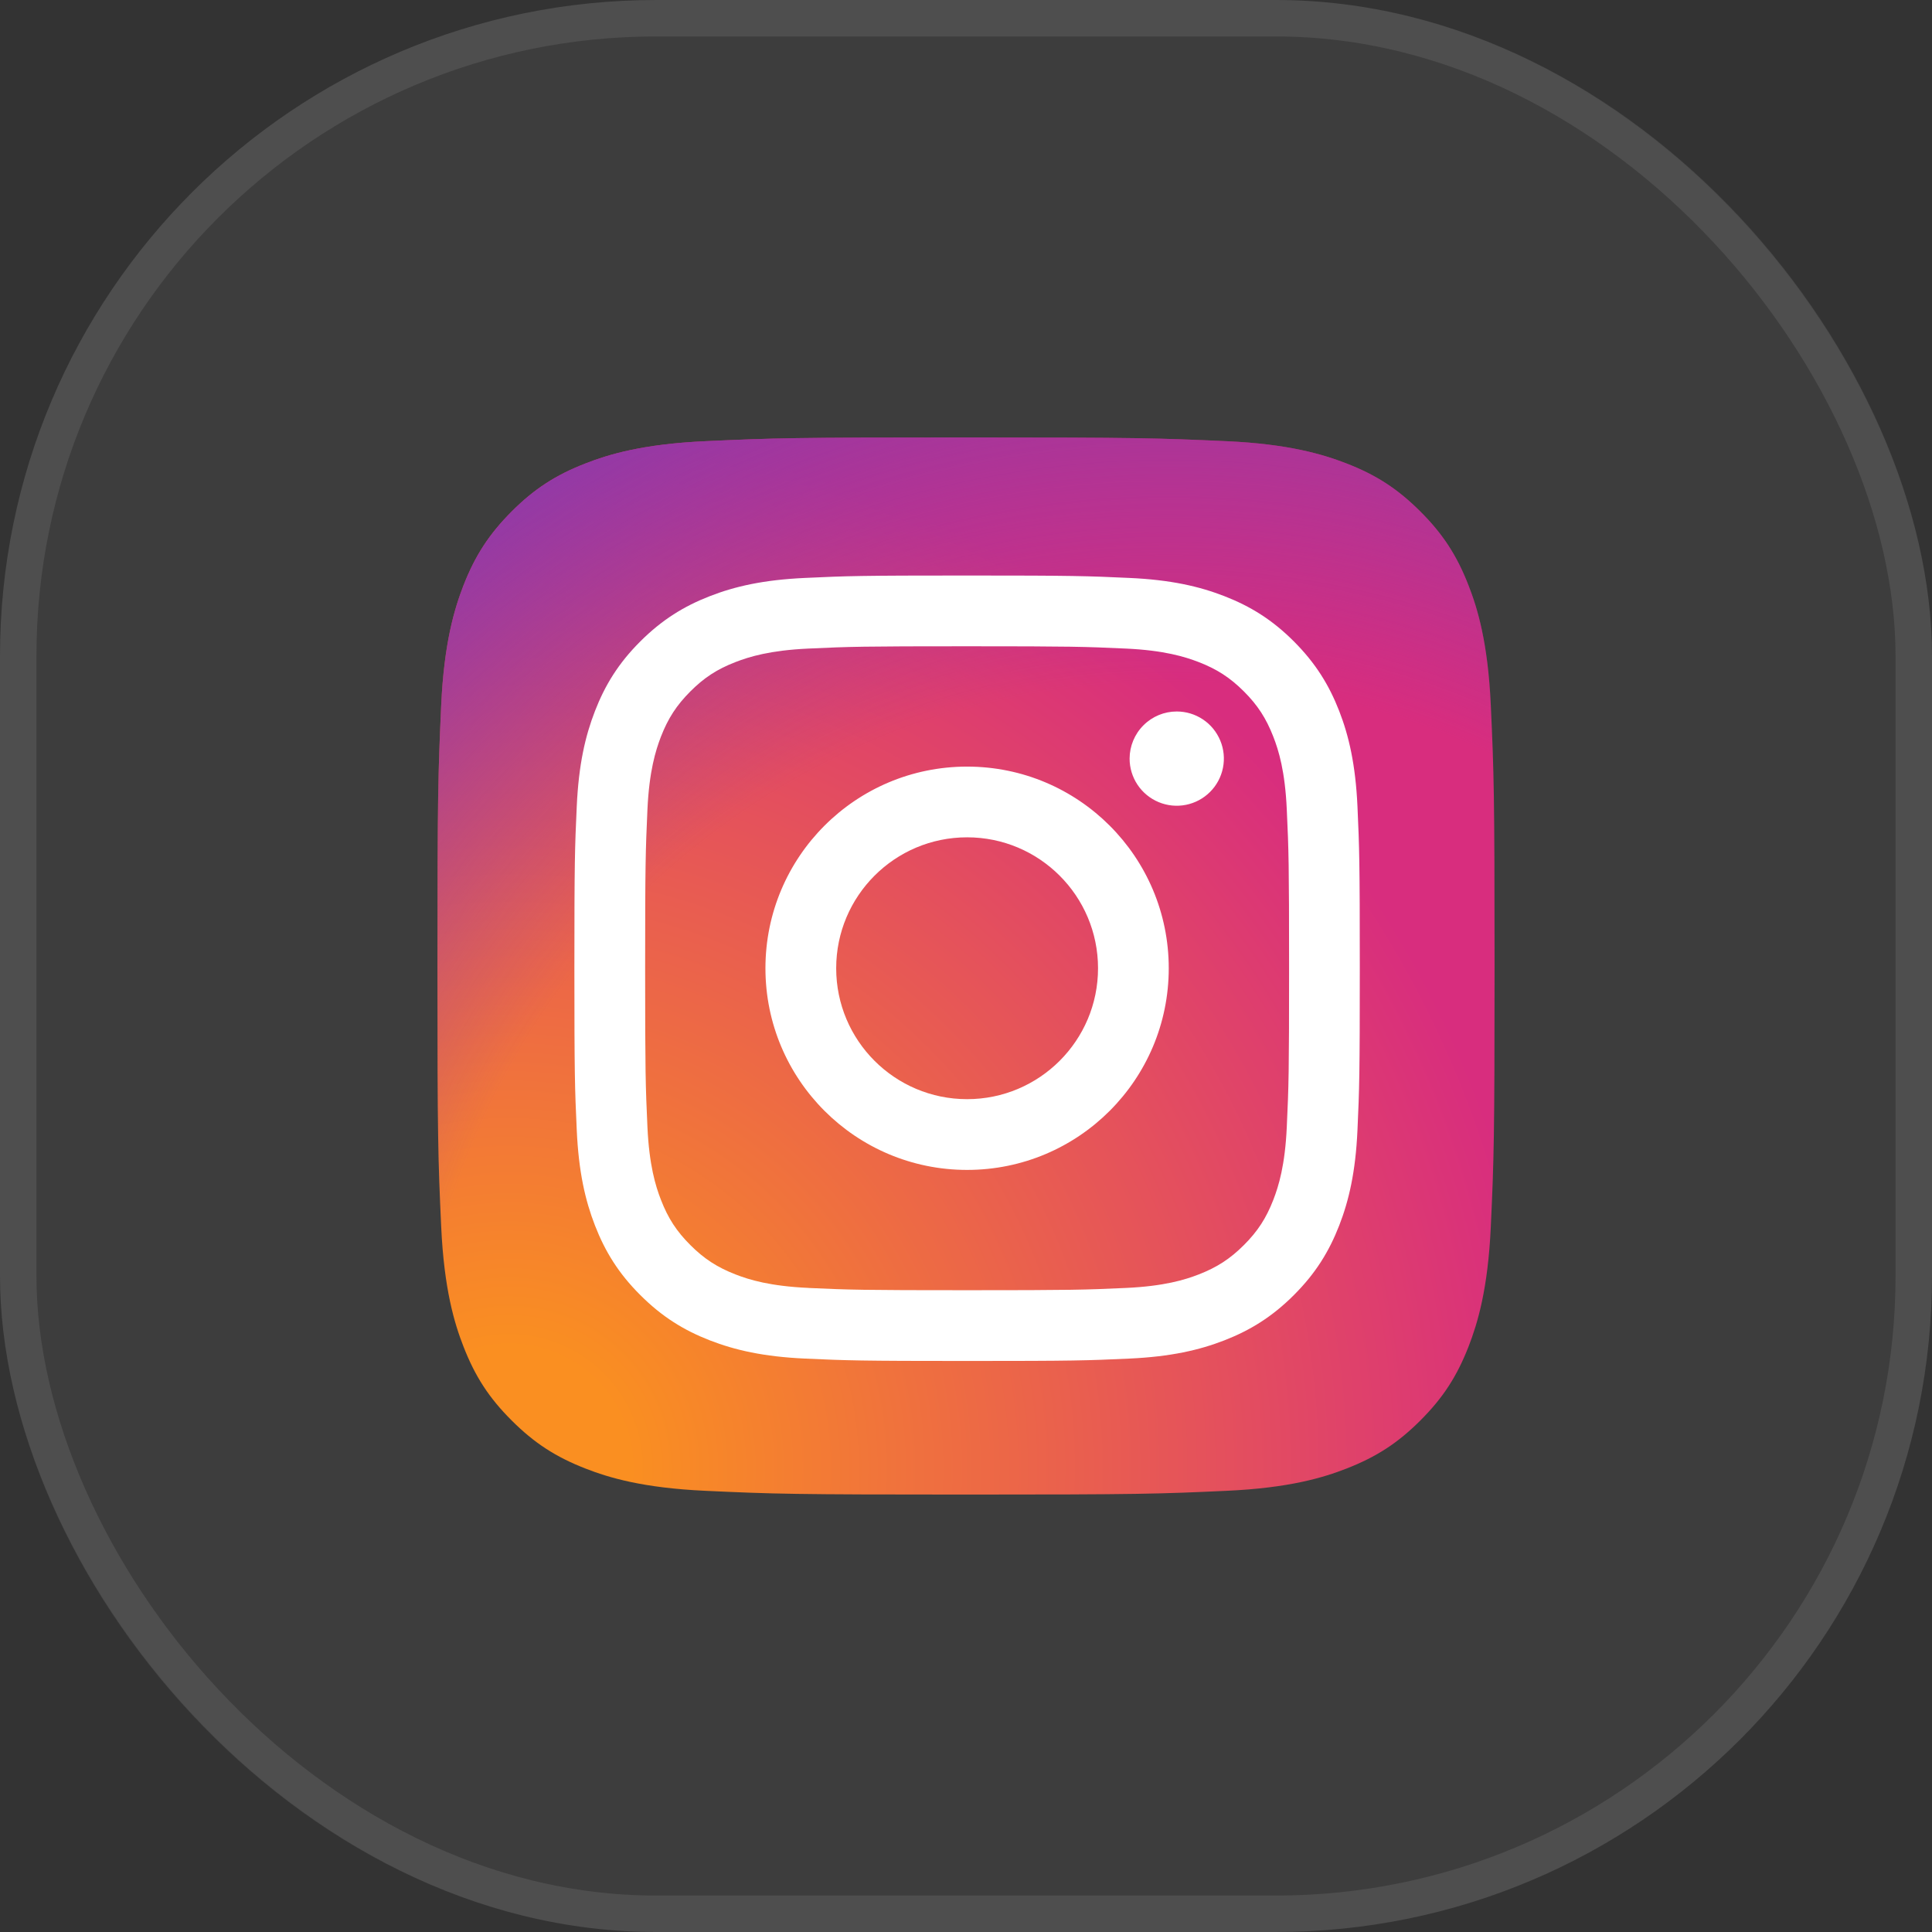
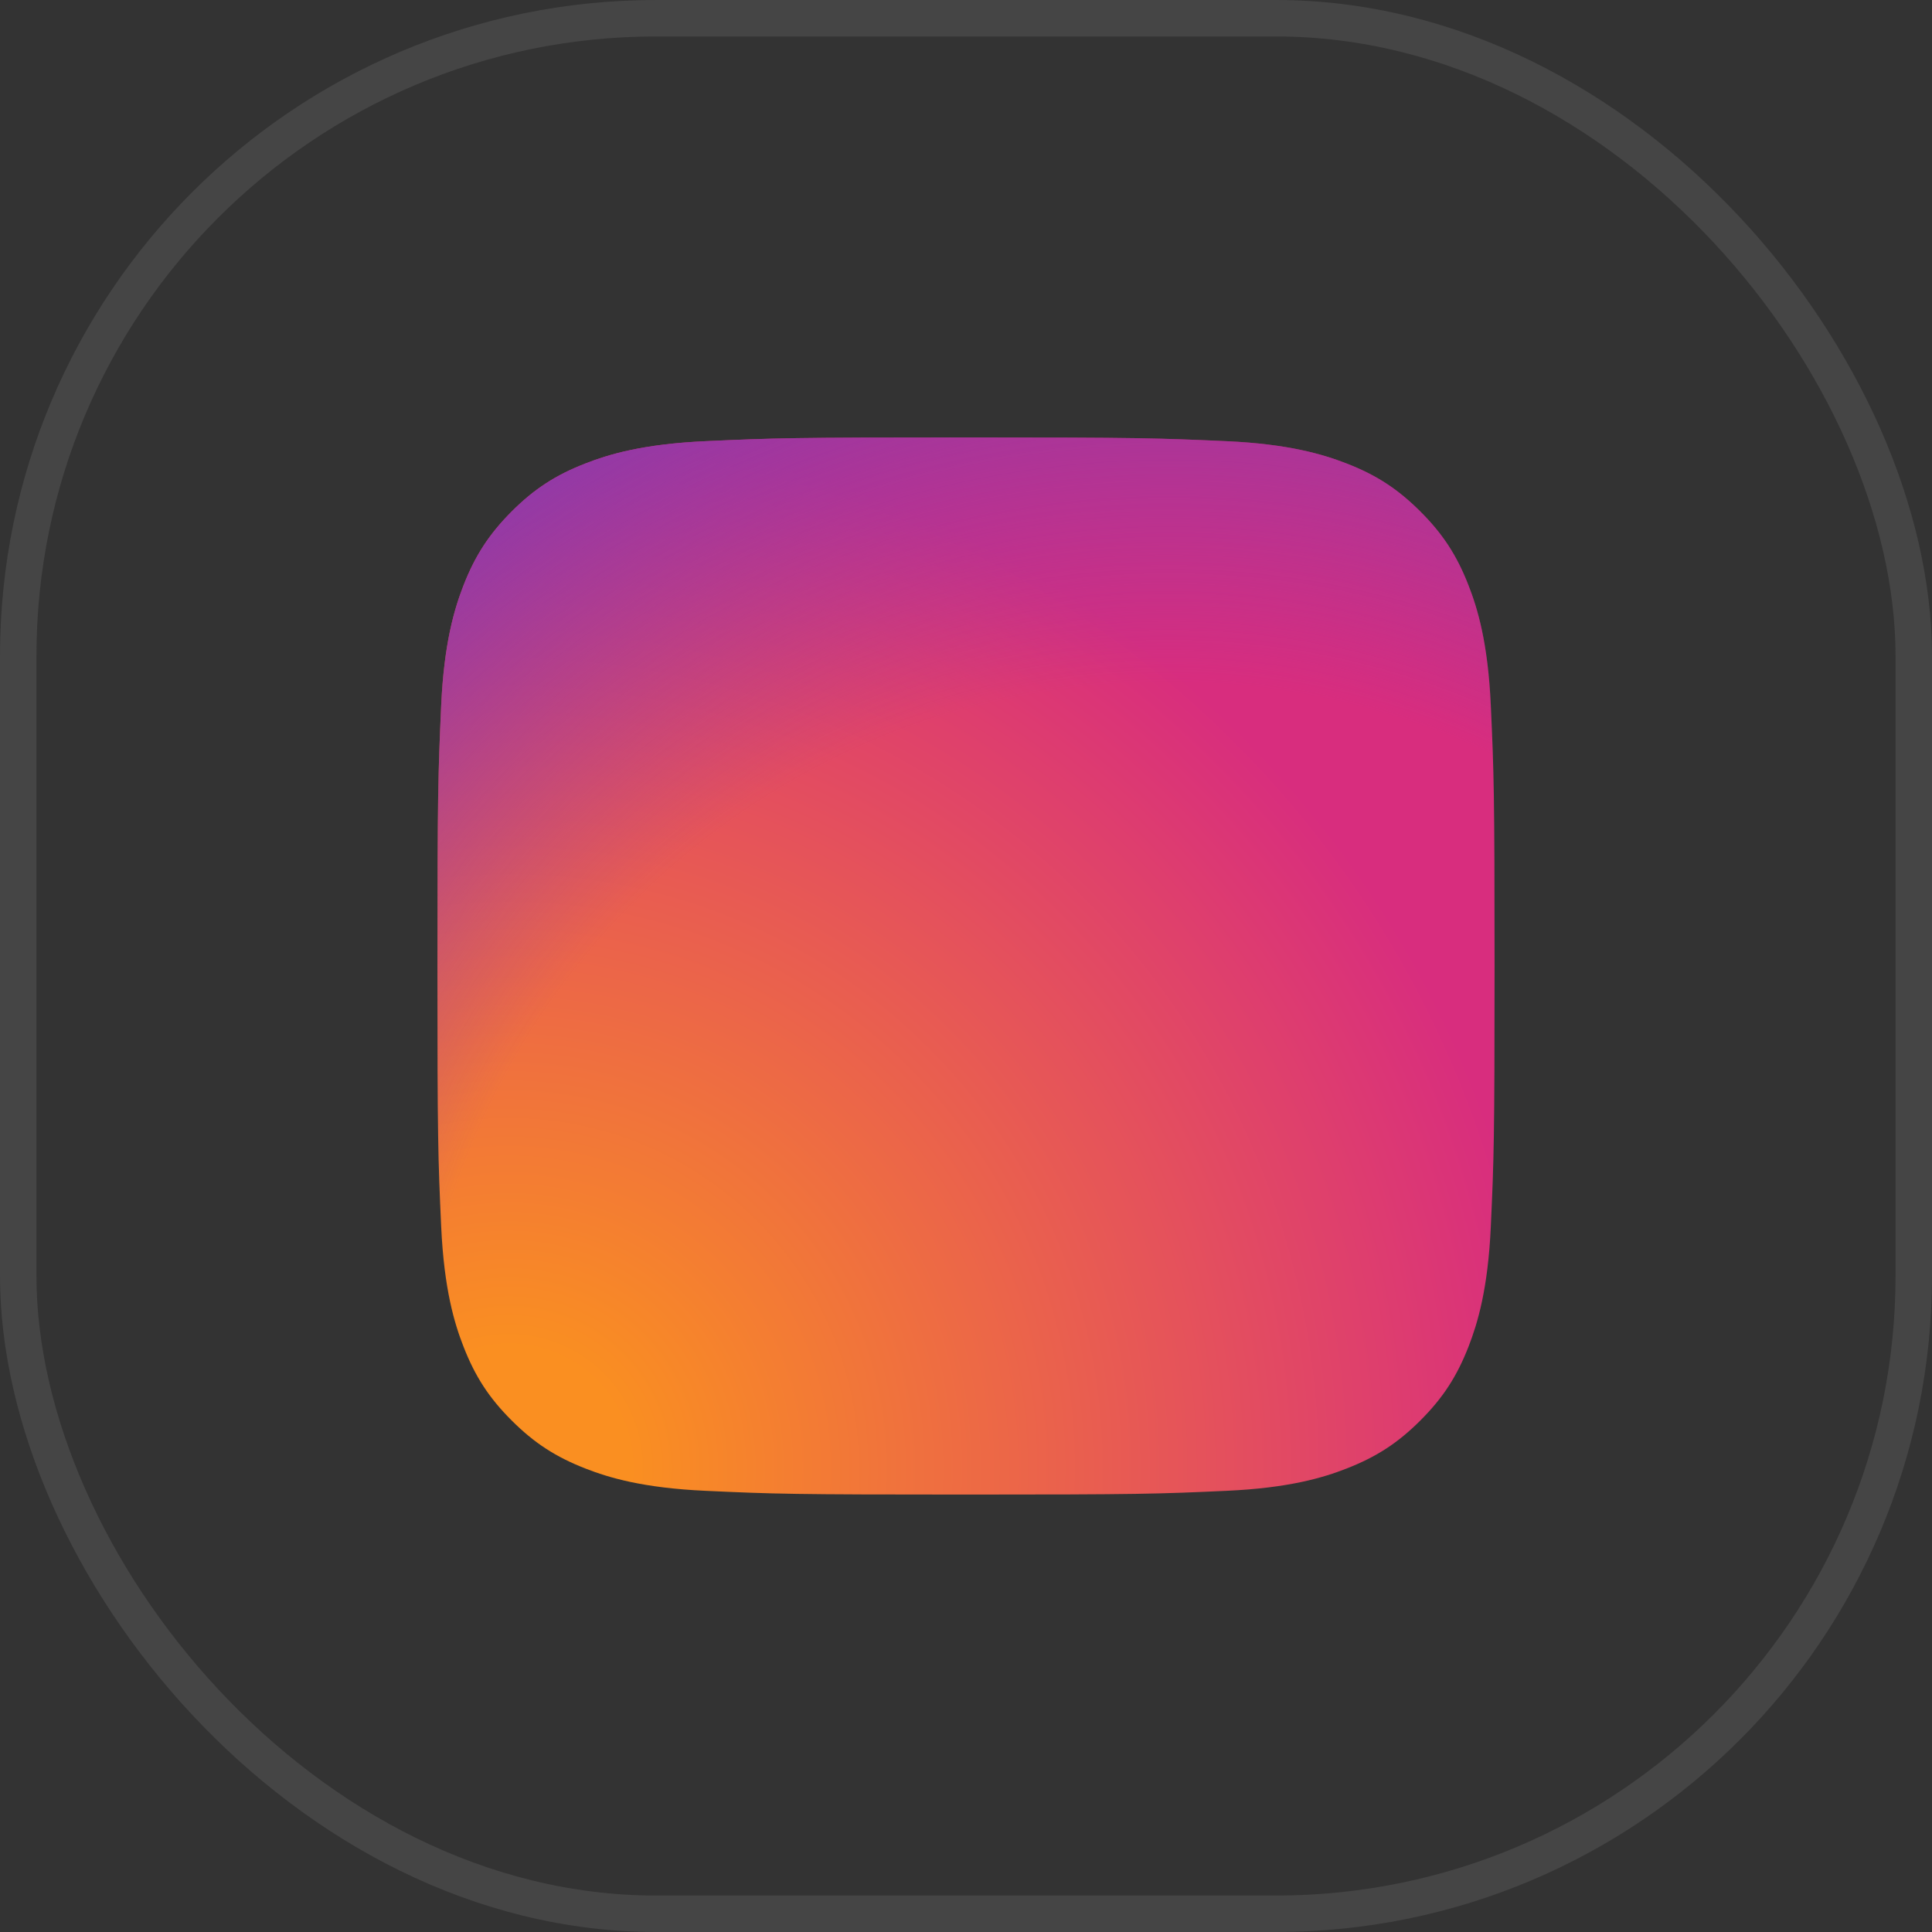
<svg xmlns="http://www.w3.org/2000/svg" width="53" height="53" viewBox="0 0 53 53" fill="none">
  <rect x="0" y="0" width="53" height="53" fill="#333333" stroke="none" />
-   <rect width="53" height="53" rx="18" fill="white" fill-opacity="0.05" />
  <rect x="0.5" y="0.5" width="52" height="52" rx="17.5" stroke="#EEEEEE" stroke-opacity="0.1" />
  <path d="M19.354 40.897C17.629 40.819 16.692 40.532 16.069 40.289C15.243 39.968 14.655 39.585 14.035 38.966C13.415 38.347 13.032 37.758 12.712 36.933C12.469 36.31 12.182 35.373 12.103 33.648C12.017 31.784 12 31.224 12 26.501C12 21.778 12.019 21.22 12.103 19.354C12.181 17.629 12.47 16.694 12.711 16.069C13.033 15.243 13.416 14.655 14.034 14.034C14.653 13.415 15.242 13.031 16.068 12.711C16.691 12.468 17.628 12.181 19.353 12.103C21.218 12.017 21.778 12 26.5 12C31.223 12 31.781 12.019 33.647 12.103C35.372 12.181 36.307 12.47 36.932 12.711C37.758 13.031 38.346 13.415 38.966 14.034C39.586 14.653 39.968 15.242 40.289 16.068C40.532 16.691 40.819 17.628 40.897 19.353C40.983 21.219 41 21.777 41 26.5C41 31.222 40.983 31.782 40.897 33.648C40.819 35.373 40.53 36.31 40.289 36.933C39.968 37.758 39.585 38.347 38.966 38.966C38.347 39.585 37.758 39.968 36.932 40.289C36.309 40.532 35.372 40.819 33.647 40.897C31.783 40.983 31.223 41 26.5 41C21.778 41 21.218 40.984 19.354 40.897Z" fill="url(#paint0_radial_1870_1733)" />
  <path d="M19.354 40.897C17.629 40.819 16.692 40.532 16.069 40.289C15.243 39.968 14.655 39.585 14.035 38.966C13.415 38.347 13.032 37.758 12.712 36.933C12.469 36.31 12.182 35.373 12.103 33.648C12.017 31.784 12 31.224 12 26.501C12 21.778 12.019 21.22 12.103 19.354C12.181 17.629 12.47 16.694 12.711 16.069C13.033 15.243 13.416 14.655 14.034 14.034C14.653 13.415 15.242 13.031 16.068 12.711C16.691 12.468 17.628 12.181 19.353 12.103C21.218 12.017 21.778 12 26.5 12C31.223 12 31.781 12.019 33.647 12.103C35.372 12.181 36.307 12.47 36.932 12.711C37.758 13.031 38.346 13.415 38.966 14.034C39.586 14.653 39.968 15.242 40.289 16.068C40.532 16.691 40.819 17.628 40.897 19.353C40.983 21.219 41 21.777 41 26.5C41 31.222 40.983 31.782 40.897 33.648C40.819 35.373 40.53 36.31 40.289 36.933C39.968 37.758 39.585 38.347 38.966 38.966C38.347 39.585 37.758 39.968 36.932 40.289C36.309 40.532 35.372 40.819 33.647 40.897C31.783 40.983 31.223 41 26.5 41C21.778 41 21.218 40.984 19.354 40.897Z" fill="url(#paint1_radial_1870_1733)" />
-   <path d="M22.939 26.562C22.939 24.578 24.547 22.97 26.53 22.97C28.513 22.97 30.122 24.578 30.122 26.562C30.122 28.545 28.513 30.153 26.53 30.153C24.547 30.153 22.939 28.545 22.939 26.562ZM20.998 26.562C20.998 29.617 23.475 32.094 26.53 32.094C29.586 32.094 32.062 29.617 32.062 26.562C32.062 23.506 29.586 21.03 26.53 21.03C23.475 21.03 20.998 23.506 20.998 26.562M30.988 20.81C30.988 21.066 31.064 21.316 31.206 21.529C31.348 21.741 31.55 21.907 31.786 22.005C32.022 22.103 32.282 22.129 32.533 22.079C32.784 22.029 33.014 21.906 33.195 21.725C33.376 21.545 33.499 21.314 33.549 21.064C33.599 20.813 33.574 20.553 33.476 20.317C33.378 20.08 33.213 19.878 33 19.736C32.788 19.594 32.538 19.518 32.282 19.518H32.281C31.939 19.518 31.61 19.654 31.368 19.897C31.125 20.139 30.989 20.468 30.988 20.81ZM22.178 35.331C21.127 35.283 20.556 35.109 20.177 34.961C19.674 34.765 19.315 34.532 18.938 34.155C18.56 33.778 18.327 33.419 18.132 32.916C17.984 32.537 17.809 31.966 17.761 30.916C17.709 29.78 17.698 29.439 17.698 26.562C17.698 23.685 17.71 23.345 17.761 22.208C17.809 21.158 17.985 20.588 18.132 20.207C18.328 19.704 18.561 19.346 18.938 18.968C19.314 18.591 19.673 18.357 20.177 18.162C20.556 18.015 21.127 17.84 22.178 17.792C23.313 17.739 23.654 17.729 26.53 17.729C29.406 17.729 29.747 17.74 30.884 17.792C31.934 17.84 32.504 18.016 32.885 18.163C33.388 18.358 33.747 18.592 34.124 18.968C34.501 19.345 34.734 19.705 34.93 20.208C35.078 20.587 35.253 21.158 35.3 22.208C35.353 23.345 35.363 23.685 35.363 26.562C35.363 29.439 35.353 29.779 35.3 30.916C35.253 31.966 35.077 32.537 34.93 32.917C34.734 33.42 34.501 33.779 34.124 34.155C33.747 34.532 33.388 34.765 32.885 34.961C32.505 35.109 31.934 35.284 30.884 35.332C29.748 35.384 29.407 35.394 26.53 35.394C23.653 35.394 23.313 35.384 22.178 35.332M22.088 15.854C20.942 15.906 20.158 16.087 19.473 16.354C18.765 16.629 18.165 16.998 17.565 17.596C16.965 18.195 16.597 18.796 16.322 19.505C16.056 20.19 15.874 20.973 15.822 22.12C15.769 23.269 15.757 23.636 15.757 26.562C15.757 29.488 15.769 29.855 15.822 31.004C15.874 32.151 16.056 32.934 16.322 33.619C16.597 34.327 16.965 34.929 17.565 35.527C18.164 36.126 18.764 36.494 19.473 36.77C20.159 37.036 20.942 37.218 22.088 37.27C23.238 37.322 23.604 37.335 26.53 37.335C29.456 37.335 29.823 37.323 30.972 37.27C32.119 37.218 32.902 37.036 33.587 36.77C34.295 36.494 34.896 36.126 35.495 35.527C36.095 34.928 36.462 34.327 36.738 33.619C37.004 32.934 37.187 32.151 37.239 31.004C37.291 29.854 37.303 29.488 37.303 26.562C37.303 23.636 37.291 23.269 37.239 22.12C37.186 20.973 37.004 20.189 36.738 19.505C36.462 18.797 36.094 18.196 35.495 17.596C34.897 16.997 34.295 16.629 33.588 16.354C32.902 16.087 32.119 15.905 30.973 15.854C29.824 15.801 29.457 15.788 26.531 15.788C23.606 15.788 23.238 15.8 22.089 15.854" fill="white" />
  <defs>
    <radialGradient id="paint0_radial_1870_1733" cx="0" cy="0" r="1" gradientUnits="userSpaceOnUse" gradientTransform="translate(13.877 40.365) scale(36.819)">
      <stop offset="0.09" stop-color="#FA8F21" />
      <stop offset="0.78" stop-color="#D82D7E" />
    </radialGradient>
    <radialGradient id="paint1_radial_1870_1733" cx="0" cy="0" r="1" gradientUnits="userSpaceOnUse" gradientTransform="translate(32.087 39.434) scale(32.401)">
      <stop offset="0.64" stop-color="#8C3AAA" stop-opacity="0" />
      <stop offset="1" stop-color="#8C3AAA" />
    </radialGradient>
  </defs>
</svg>